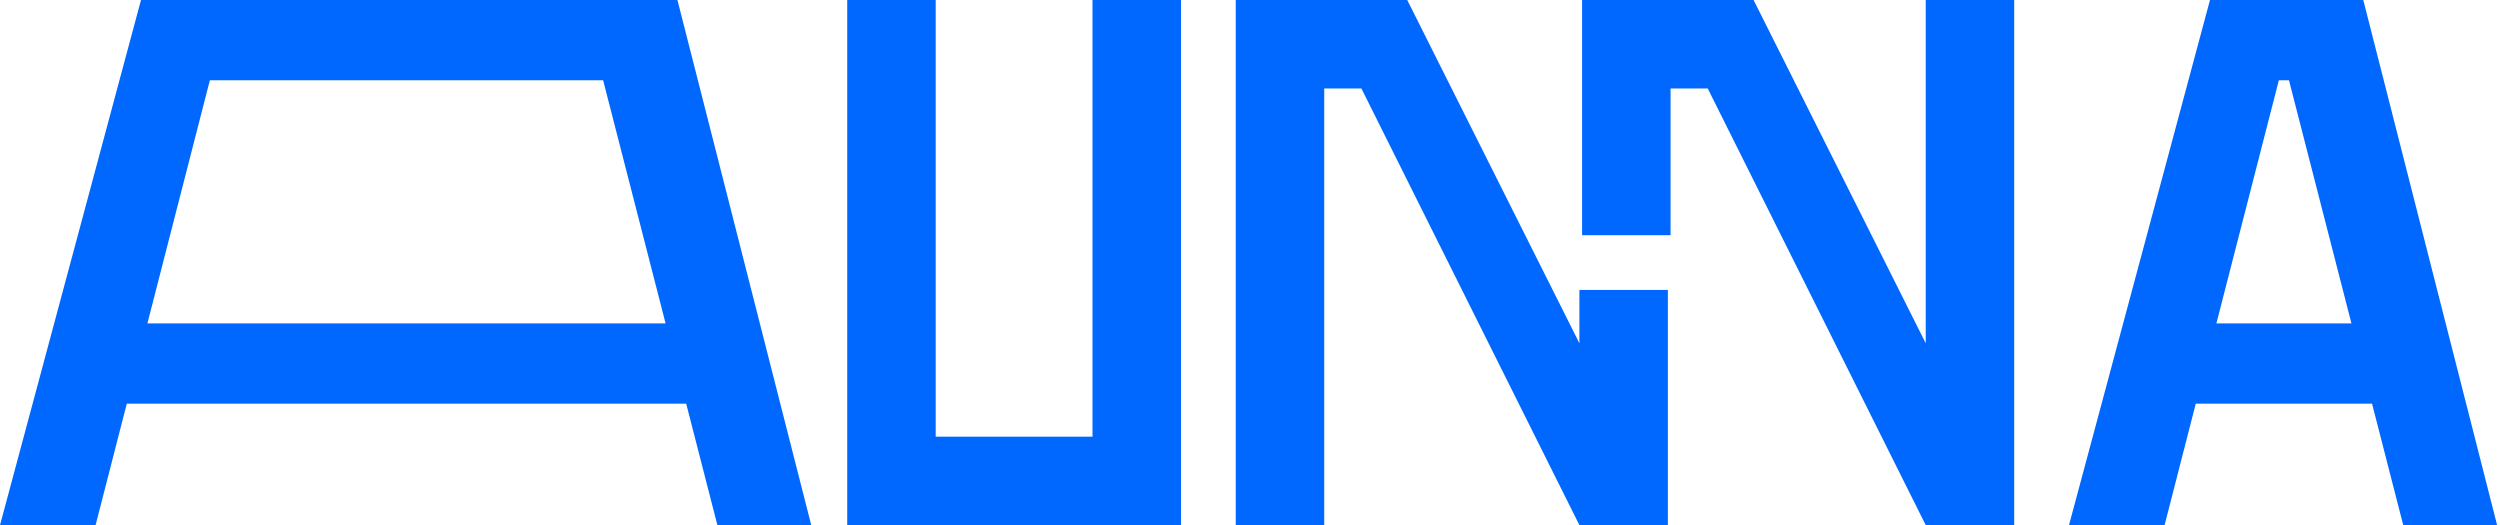
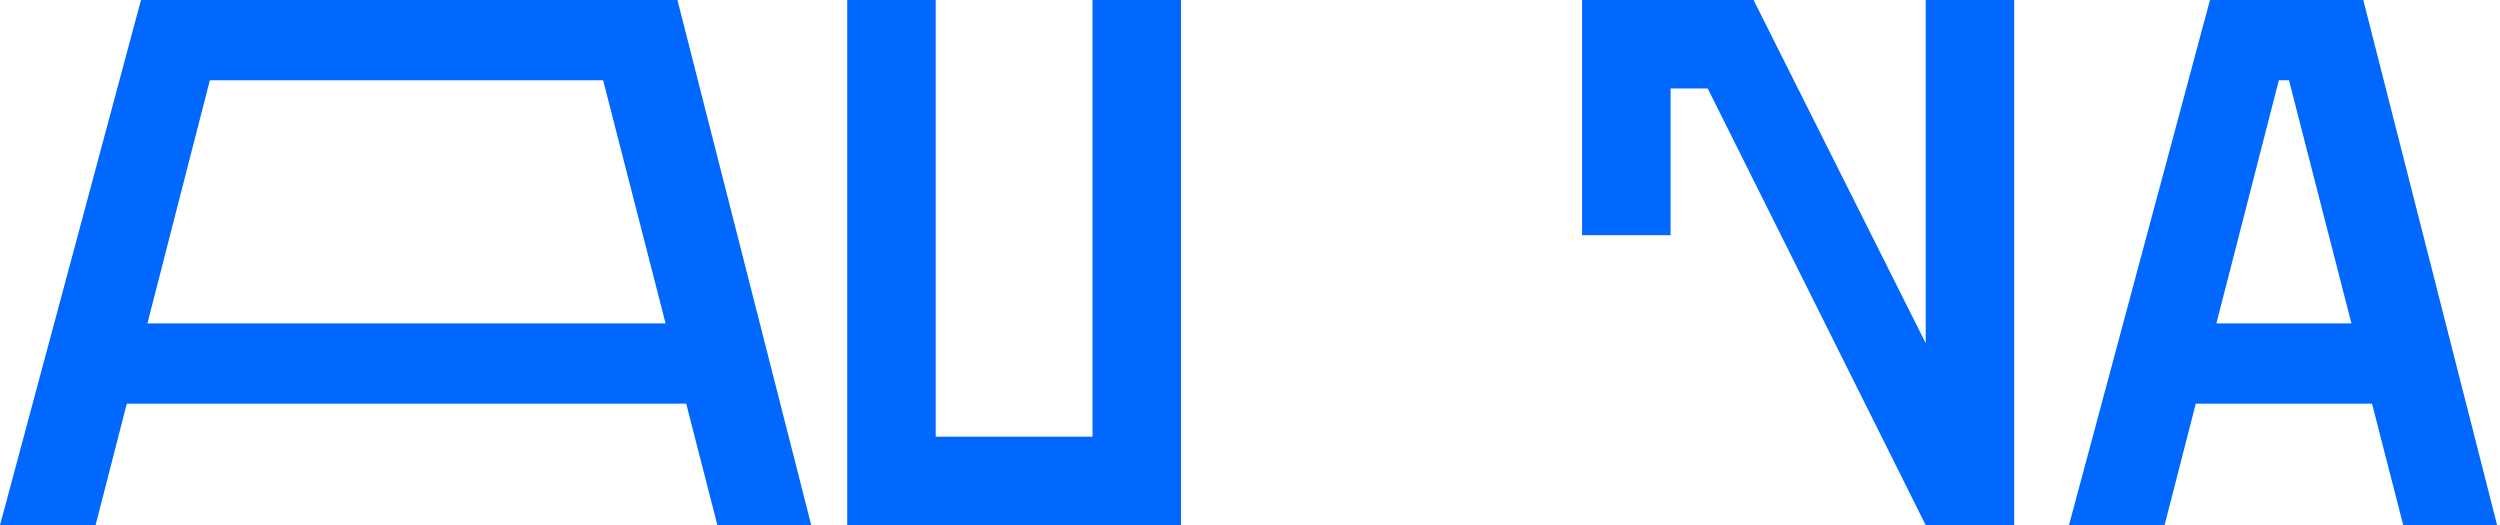
<svg xmlns="http://www.w3.org/2000/svg" width="338" height="71" viewBox="0 0 338 71" fill="none">
  <path d="M147.706 0V59.038H126.506V0H114.545V71H120.526H126.506H147.706H153.686H159.668V0H147.706Z" fill="#0068FF" />
-   <path d="M213.535 39.203V46.41L190.258 0H179.036H167.074V11.962V71H179.036V11.962H184.061L213.535 71H225.497V39.203H213.535Z" fill="#0068FF" />
  <path d="M260.359 0V46.41L237.082 0H225.86H213.898V11.962V31.797H225.86V11.962H230.885L260.359 71H272.321V0H260.359Z" fill="#0068FF" />
  <path d="M96.992 71H109.681L91.588 0H19.063L0 71H12.923L17.142 54.575H92.773L96.992 71ZM19.93 43.72L28.372 10.855H81.543L89.985 43.72H19.93Z" fill="#0068FF" />
  <path d="M324.919 71H337.609L319.515 0H298.79L279.727 71H292.65L296.868 54.575H320.7L324.919 71ZM299.657 43.72L308.099 10.855H309.47L317.912 43.72H299.657Z" fill="#0068FF" />
</svg>